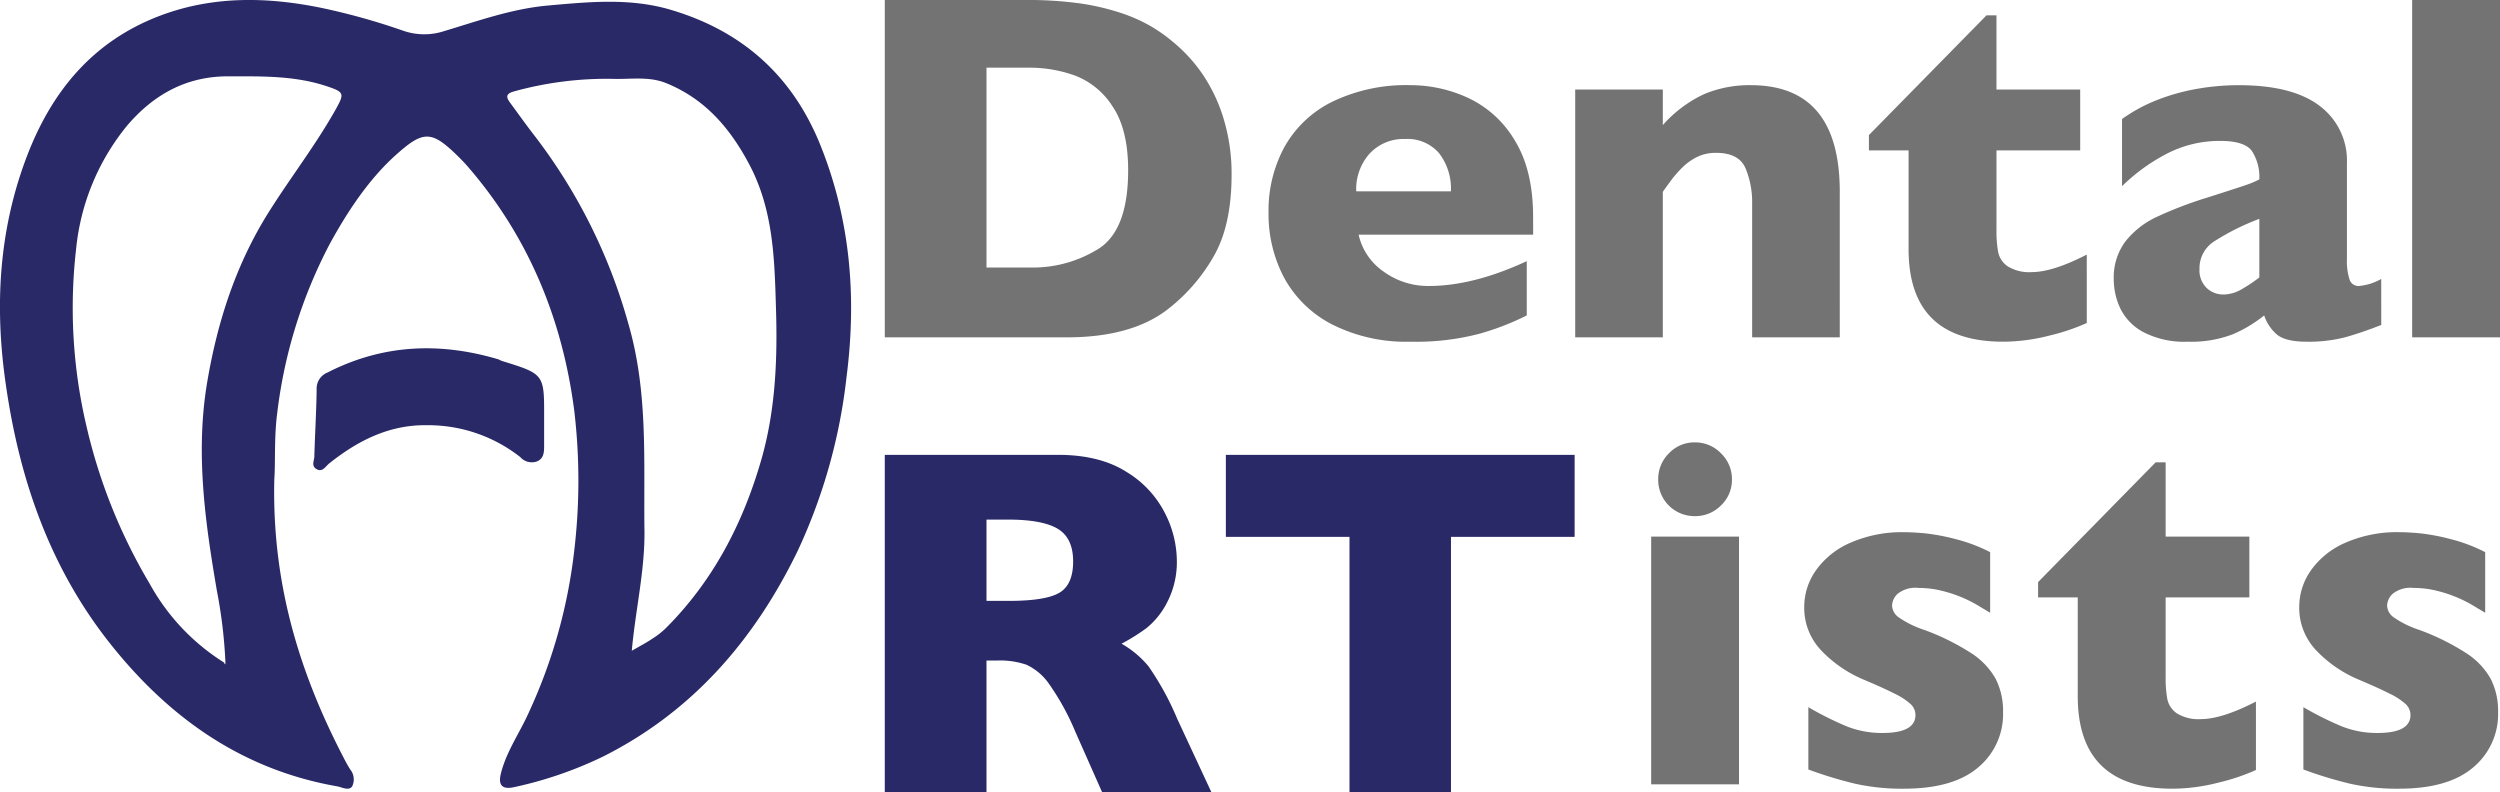
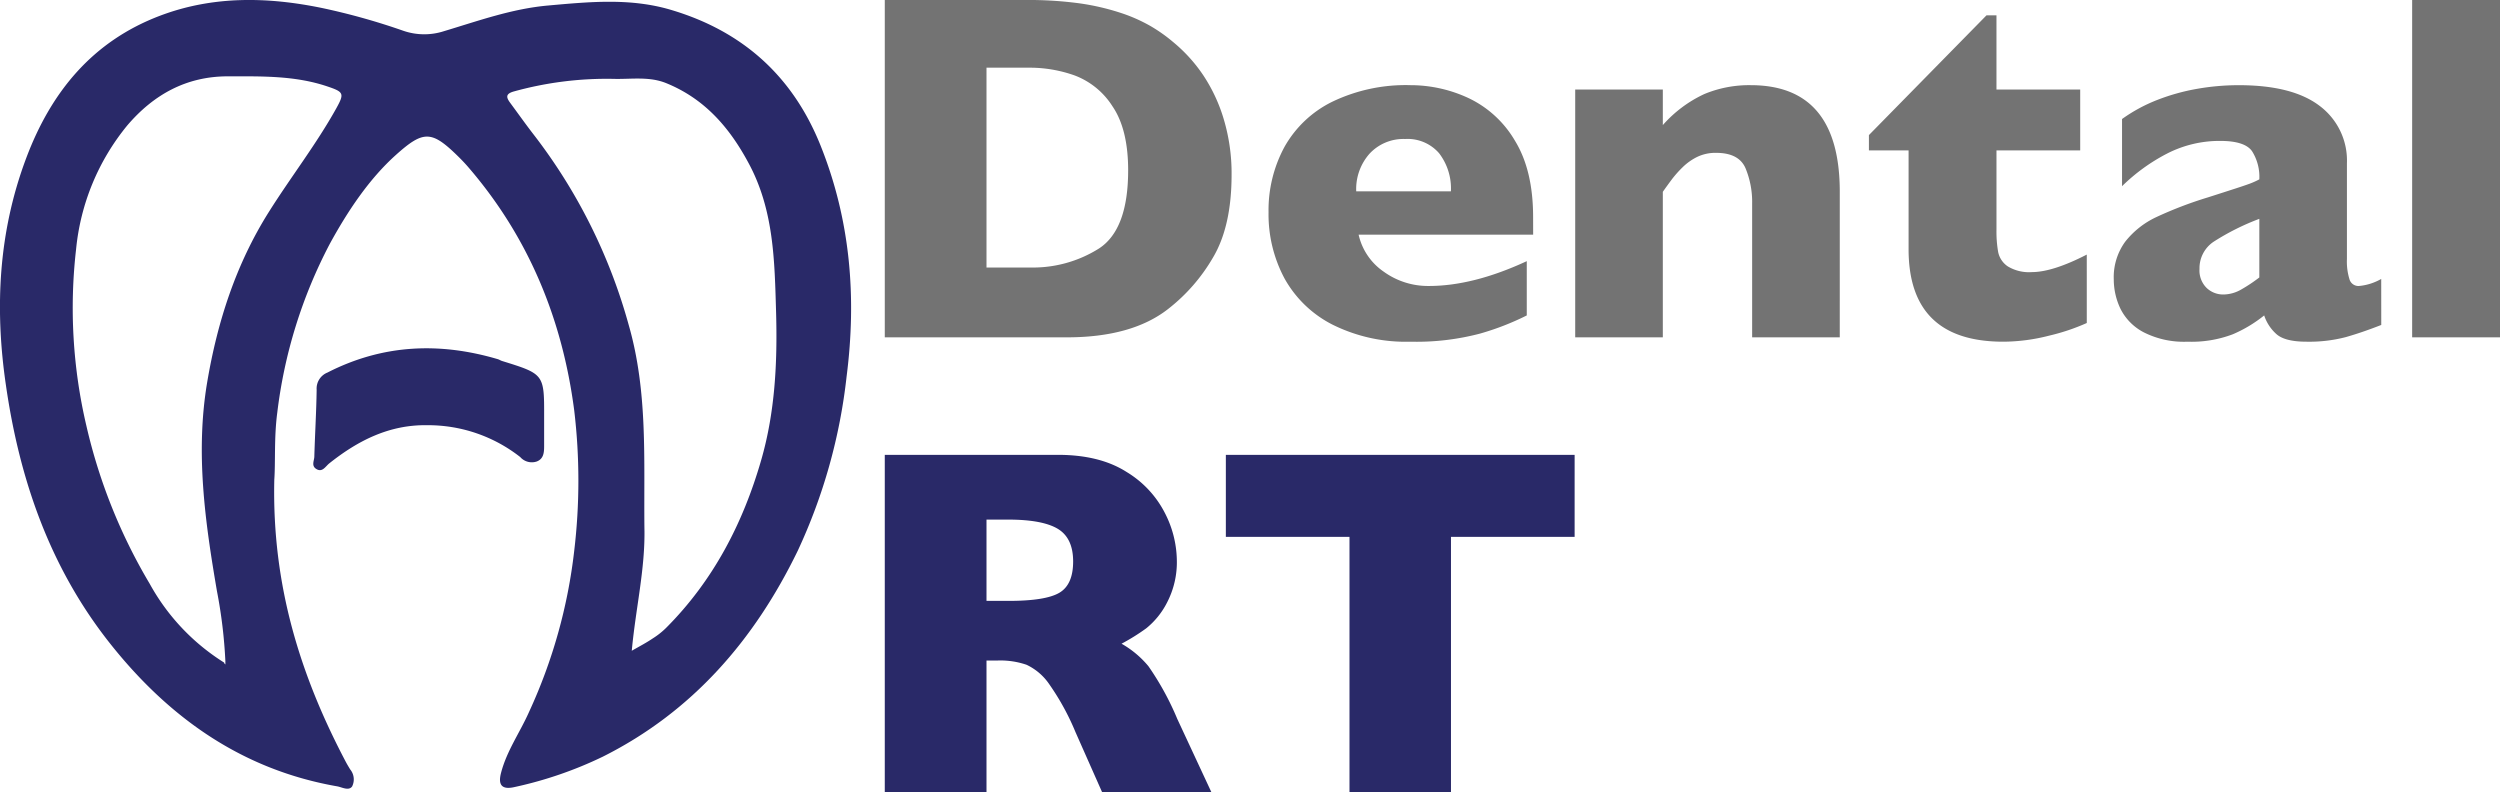
<svg xmlns="http://www.w3.org/2000/svg" width="401.239" height="127.141" viewBox="0 0 401.239 127.141">
  <g id="Group_1" data-name="Group 1" transform="translate(-466 -557)">
    <g id="Group_2" data-name="Group 2" transform="translate(-367.916 697)">
      <g id="Untitled-1" transform="translate(829.95 -151.489)">
        <g id="Group_1-2" data-name="Group 1" transform="translate(3.966 11.489)">
          <path id="Path_2" data-name="Path 2" d="M126.921,393.7c-.394,16.975,4.2,31.507,11.5,45.343.212.394.444.777.676,1.161a2.523,2.523,0,0,1,.313,2.735c-.525.727-1.534.172-2.311,0-15.31-2.654-27.067-11.01-36.513-22.909-9.678-12.2-14.563-26.33-16.753-41.579-1.806-12.383-1.171-24.534,3.26-36.331,3.976-10.6,10.617-18.771,21.516-22.889,8.528-3.219,17.267-3.028,26.047-1.211a106.191,106.191,0,0,1,12.928,3.623,10.274,10.274,0,0,0,6.56.081c5.49-1.645,10.9-3.6,16.692-4.118,6.58-.585,13.12-1.241,19.609.656,11.555,3.391,19.649,10.6,24.14,21.8,4.8,11.979,5.813,24.332,4.188,37.068a89.314,89.314,0,0,1-7.852,28.005c-6.923,14.25-16.854,25.8-31.285,33.031a63.236,63.236,0,0,1-14.129,4.864c-2.018.474-2.725-.272-2.19-2.291.908-3.5,3.028-6.469,4.471-9.719a84.43,84.43,0,0,0,7.266-25.886,95.279,95.279,0,0,0,0-22.556c-1.9-14.623-7.317-27.834-17.066-39.106-.535-.616-1.11-1.211-1.7-1.786-4.138-4.037-5.46-4.037-9.83-.121s-7.781,9.083-10.637,14.3a78.263,78.263,0,0,0-8.427,27.107C126.871,386.92,127.123,390.866,126.921,393.7Zm-8.074,29.418.222.252v-.495a78.466,78.466,0,0,0-1.352-11.273c-1.9-11.1-3.472-22.2-1.574-33.505,1.645-9.769,4.642-19.044,9.971-27.47,3.5-5.551,7.539-10.748,10.738-16.49,1.342-2.422,1.241-2.654-1.433-3.552-5.2-1.756-10.6-1.615-15.966-1.615-6.651,0-11.919,2.937-16.147,7.9a36.937,36.937,0,0,0-8.195,19.821,82.754,82.754,0,0,0,1.655,28.389,88.053,88.053,0,0,0,10.163,25.341A34.555,34.555,0,0,0,118.9,423.08Zm65.4-1.928c1.4-.8,2.442-1.342,3.431-2.018a12.453,12.453,0,0,0,2.109-1.665c7.569-7.569,12.342-16.773,15.269-26.915,2.23-7.7,2.624-15.683,2.4-23.7-.242-8.265-.333-16.511-4.461-24.08-3.028-5.631-7-10.223-13.12-12.726-2.725-1.13-5.571-.646-8.366-.706a55.8,55.8,0,0,0-16.147,2.018c-1.413.394-1.191,1.009-.555,1.867,1.241,1.675,2.452,3.391,3.734,5.046a88.325,88.325,0,0,1,15.249,30.528c3.108,10.768,2.412,21.7,2.533,32.627.151,6.489-1.393,12.817-2.028,19.679Z" transform="translate(-82.896 -316.719)" fill="#292968" />
          <path id="Path_15" data-name="Path 15" d="M169.768,383.151v4.7c0,1.009-.091,2.018-1.2,2.432a2.474,2.474,0,0,1-2.634-.717A23.958,23.958,0,0,0,151,384.453c-6.055-.1-11.1,2.452-15.713,6.126-.616.495-1.09,1.453-2.018.939s-.4-1.352-.383-2.018c.1-3.583.323-7.155.373-10.738a2.765,2.765,0,0,1,1.726-2.755c8.851-4.531,17.984-4.925,27.39-2.14.212.071.4.2.616.272C169.788,376.248,169.788,376.248,169.768,383.151Z" transform="translate(-82.438 -316.21)" fill="#292968" />
        </g>
      </g>
      <path id="Dental" d="M62.461-26.094q0,8.32-3.027,13.359A28.628,28.628,0,0,1,52.3-4.57Q46.484,0,36.016,0H6.8V-54.141H29.3a61.294,61.294,0,0,1,8.691.527,38.378,38.378,0,0,1,6.5,1.484,25.778,25.778,0,0,1,4.922,2.148,25.268,25.268,0,0,1,3.633,2.559A24.851,24.851,0,0,1,57.91-42.07a26.206,26.206,0,0,1,3.32,7.148A30.33,30.33,0,0,1,62.461-26.094Zm-16.6-.7q0-6.6-2.52-10.293a12.343,12.343,0,0,0-6.055-4.941,21.473,21.473,0,0,0-7.207-1.25H23.125v32.07h6.953a19.9,19.9,0,0,0,11.094-3.047Q45.859-17.3,45.859-26.8Zm65,10.313H82.848a9.8,9.8,0,0,0,4.023,5.938,12.132,12.132,0,0,0,7.266,2.3q7.109,0,15.7-3.984v8.711a42.983,42.983,0,0,1-7.48,2.91A40.015,40.015,0,0,1,91.168.7a26.381,26.381,0,0,1-12.5-2.734,18.251,18.251,0,0,1-7.715-7.422,21.811,21.811,0,0,1-2.559-10.625,21.315,21.315,0,0,1,2.559-10.488,17.772,17.772,0,0,1,7.715-7.266,27.2,27.2,0,0,1,12.5-2.637,22.018,22.018,0,0,1,9.355,2.09,17.117,17.117,0,0,1,7.422,6.836q2.91,4.746,2.91,12.246Zm-13.2-6.953a9.277,9.277,0,0,0-1.895-6.113,6.676,6.676,0,0,0-5.449-2.285,7.411,7.411,0,0,0-5.684,2.324,8.547,8.547,0,0,0-2.168,6.074ZM160.071,0H146.008V-21.445a14.113,14.113,0,0,0-1.074-5.723q-1.074-2.441-4.707-2.441a6.769,6.769,0,0,0-3.027.645,9.007,9.007,0,0,0-2.344,1.66,17.406,17.406,0,0,0-1.738,1.953q-.7.938-1.445,1.992V0H117.61V-39.766h14.062v5.7a20.247,20.247,0,0,1,6.66-4.98,18.769,18.769,0,0,1,7.441-1.426q14.3,0,14.3,17.109Zm39.645-2.3A33.17,33.17,0,0,1,193.68-.273,29.928,29.928,0,0,1,186.317.7q-15.2,0-15.2-14.844V-30h-6.367v-2.461L183.622-51.68h1.6v11.914h13.438V-30H185.223v12.734a19.009,19.009,0,0,0,.273,3.594,3.661,3.661,0,0,0,1.543,2.285,6.576,6.576,0,0,0,3.848.918q3.359,0,8.828-2.812Zm47.262.313q-3.086,1.211-5.7,1.953A23.272,23.272,0,0,1,234.985.7q-3.477,0-4.844-1.23a6.879,6.879,0,0,1-1.953-2.988,21.327,21.327,0,0,1-5.039,3.027A18.635,18.635,0,0,1,215.883.7a14.252,14.252,0,0,1-7.012-1.5,8.607,8.607,0,0,1-3.75-3.789A10.948,10.948,0,0,1,204.048-9.3a9.645,9.645,0,0,1,1.855-6.074,13.79,13.79,0,0,1,4.98-3.926,63.157,63.157,0,0,1,8.281-3.164q2.93-.937,4.434-1.426t2.246-.762a13.285,13.285,0,0,0,1.563-.7,7.678,7.678,0,0,0-1.172-4.531q-1.172-1.641-5.078-1.641a18.414,18.414,0,0,0-8.555,2.031,29.906,29.906,0,0,0-7.227,5.234V-35.039a25.844,25.844,0,0,1,5.664-3.066,33.353,33.353,0,0,1,6.367-1.777,38.587,38.587,0,0,1,6.719-.586q8.633,0,12.988,3.34a10.952,10.952,0,0,1,4.355,9.2v15.352a9.717,9.717,0,0,0,.41,3.262,1.5,1.5,0,0,0,1.5,1.074,8.757,8.757,0,0,0,3.594-1.133Zm-19.57-7.617v-9.414a38.878,38.878,0,0,0-7.3,3.652,5.1,5.1,0,0,0-2.3,4.395A3.923,3.923,0,0,0,218.95-7.93a3.841,3.841,0,0,0,2.676,1.055,5.811,5.811,0,0,0,2.871-.8A25.006,25.006,0,0,0,227.407-9.609ZM266.036,0h-14.1V-54.141h14.1Z" transform="translate(969.119 -85.859)" fill="#737373" />
      <path id="RT" d="M59.219,0H41.68L37.422-9.609A39.956,39.956,0,0,0,33.2-17.324a9.1,9.1,0,0,0-3.652-3.125,12.971,12.971,0,0,0-4.59-.684H23.125V0H6.8V-54.141H34.57q6.719,0,11.016,2.734a16.414,16.414,0,0,1,6.191,6.641,17.036,17.036,0,0,1,1.895,7.422A14.034,14.034,0,0,1,52.09-30.41a12.7,12.7,0,0,1-3.34,4.121A33.083,33.083,0,0,1,44.8-23.828a15.593,15.593,0,0,1,4.316,3.613,45.414,45.414,0,0,1,4.629,8.457ZM37.031-37.031q0-3.75-2.461-5.234T26.563-43.75H23.125V-30.7h3.516q5.977,0,8.184-1.309T37.031-37.031Zm80.486-3.945H97.673V0H81.384V-40.977H61.541V-54.141h55.977Z" transform="translate(969.119 -12.859)" fill="#292968" />
-       <path id="ists" d="M18.164-48.945a5.626,5.626,0,0,1-1.758,4.18,5.774,5.774,0,0,1-4.18,1.719,5.85,5.85,0,0,1-2.988-.781,5.758,5.758,0,0,1-2.129-2.129,5.85,5.85,0,0,1-.781-2.988,5.774,5.774,0,0,1,1.719-4.18,5.626,5.626,0,0,1,4.18-1.758,5.709,5.709,0,0,1,4.18,1.758A5.709,5.709,0,0,1,18.164-48.945ZM19.3,0H5.2V-39.766H19.3ZM61.678-11.6a11.133,11.133,0,0,1-4,8.887Q53.67.7,45.78.7a34.771,34.771,0,0,1-7.852-.8,65.044,65.044,0,0,1-7.5-2.285v-10A52.026,52.026,0,0,0,36.6-9.3a15.225,15.225,0,0,0,5.742,1.055q5.273,0,5.273-2.891a2.394,2.394,0,0,0-.762-1.738A10.837,10.837,0,0,0,44.2-14.59q-1.895-.957-5.059-2.285A20.23,20.23,0,0,1,32.5-21.484a9.9,9.9,0,0,1-2.734-7.07,10.159,10.159,0,0,1,1.816-5.7,13.093,13.093,0,0,1,5.488-4.473,20.591,20.591,0,0,1,8.867-1.738q1.25,0,3.184.176A33.083,33.083,0,0,1,54-39.375a26.149,26.149,0,0,1,5.605,2.109v9.727q-1.25-.742-2.09-1.25a20.794,20.794,0,0,0-2.246-1.133,21.2,21.2,0,0,0-3.3-1.113,15.51,15.51,0,0,0-3.887-.488,4.557,4.557,0,0,0-3.32.938,2.747,2.747,0,0,0-.9,1.875,2.432,2.432,0,0,0,.938,1.816,15.592,15.592,0,0,0,4.18,2.09,37.908,37.908,0,0,1,7.5,3.691,11.811,11.811,0,0,1,4,4.16A11.347,11.347,0,0,1,61.678-11.6Zm40.584,9.3A33.17,33.17,0,0,1,96.227-.273,29.928,29.928,0,0,1,88.864.7q-15.2,0-15.2-14.844V-30H67.3v-2.461L86.169-51.68h1.6v11.914h13.438V-30H87.77v12.734a19.009,19.009,0,0,0,.273,3.594,3.661,3.661,0,0,0,1.543,2.285,6.576,6.576,0,0,0,3.848.918q3.359,0,8.828-2.812Zm38.866-9.3a11.133,11.133,0,0,1-4,8.887Q133.12.7,125.23.7a34.771,34.771,0,0,1-7.852-.8,65.044,65.044,0,0,1-7.5-2.285v-10A52.026,52.026,0,0,0,116.05-9.3a15.225,15.225,0,0,0,5.742,1.055q5.273,0,5.273-2.891a2.394,2.394,0,0,0-.762-1.738,10.837,10.837,0,0,0-2.656-1.719q-1.895-.957-5.059-2.285a20.23,20.23,0,0,1-6.641-4.609,9.9,9.9,0,0,1-2.734-7.07,10.159,10.159,0,0,1,1.816-5.7,13.093,13.093,0,0,1,5.488-4.473,20.591,20.591,0,0,1,8.867-1.738q1.25,0,3.184.176a33.082,33.082,0,0,1,4.883.918,26.149,26.149,0,0,1,5.605,2.109v9.727q-1.25-.742-2.09-1.25a20.793,20.793,0,0,0-2.246-1.133,21.2,21.2,0,0,0-3.3-1.113,15.51,15.51,0,0,0-3.887-.488,4.557,4.557,0,0,0-3.32.938,2.747,2.747,0,0,0-.9,1.875,2.432,2.432,0,0,0,.938,1.816,15.592,15.592,0,0,0,4.18,2.09,37.908,37.908,0,0,1,7.5,3.691,11.81,11.81,0,0,1,4,4.16A11.347,11.347,0,0,1,141.128-11.6Z" transform="translate(1093.721 -14.117)" fill="#737373" />
    </g>
  </g>
</svg>